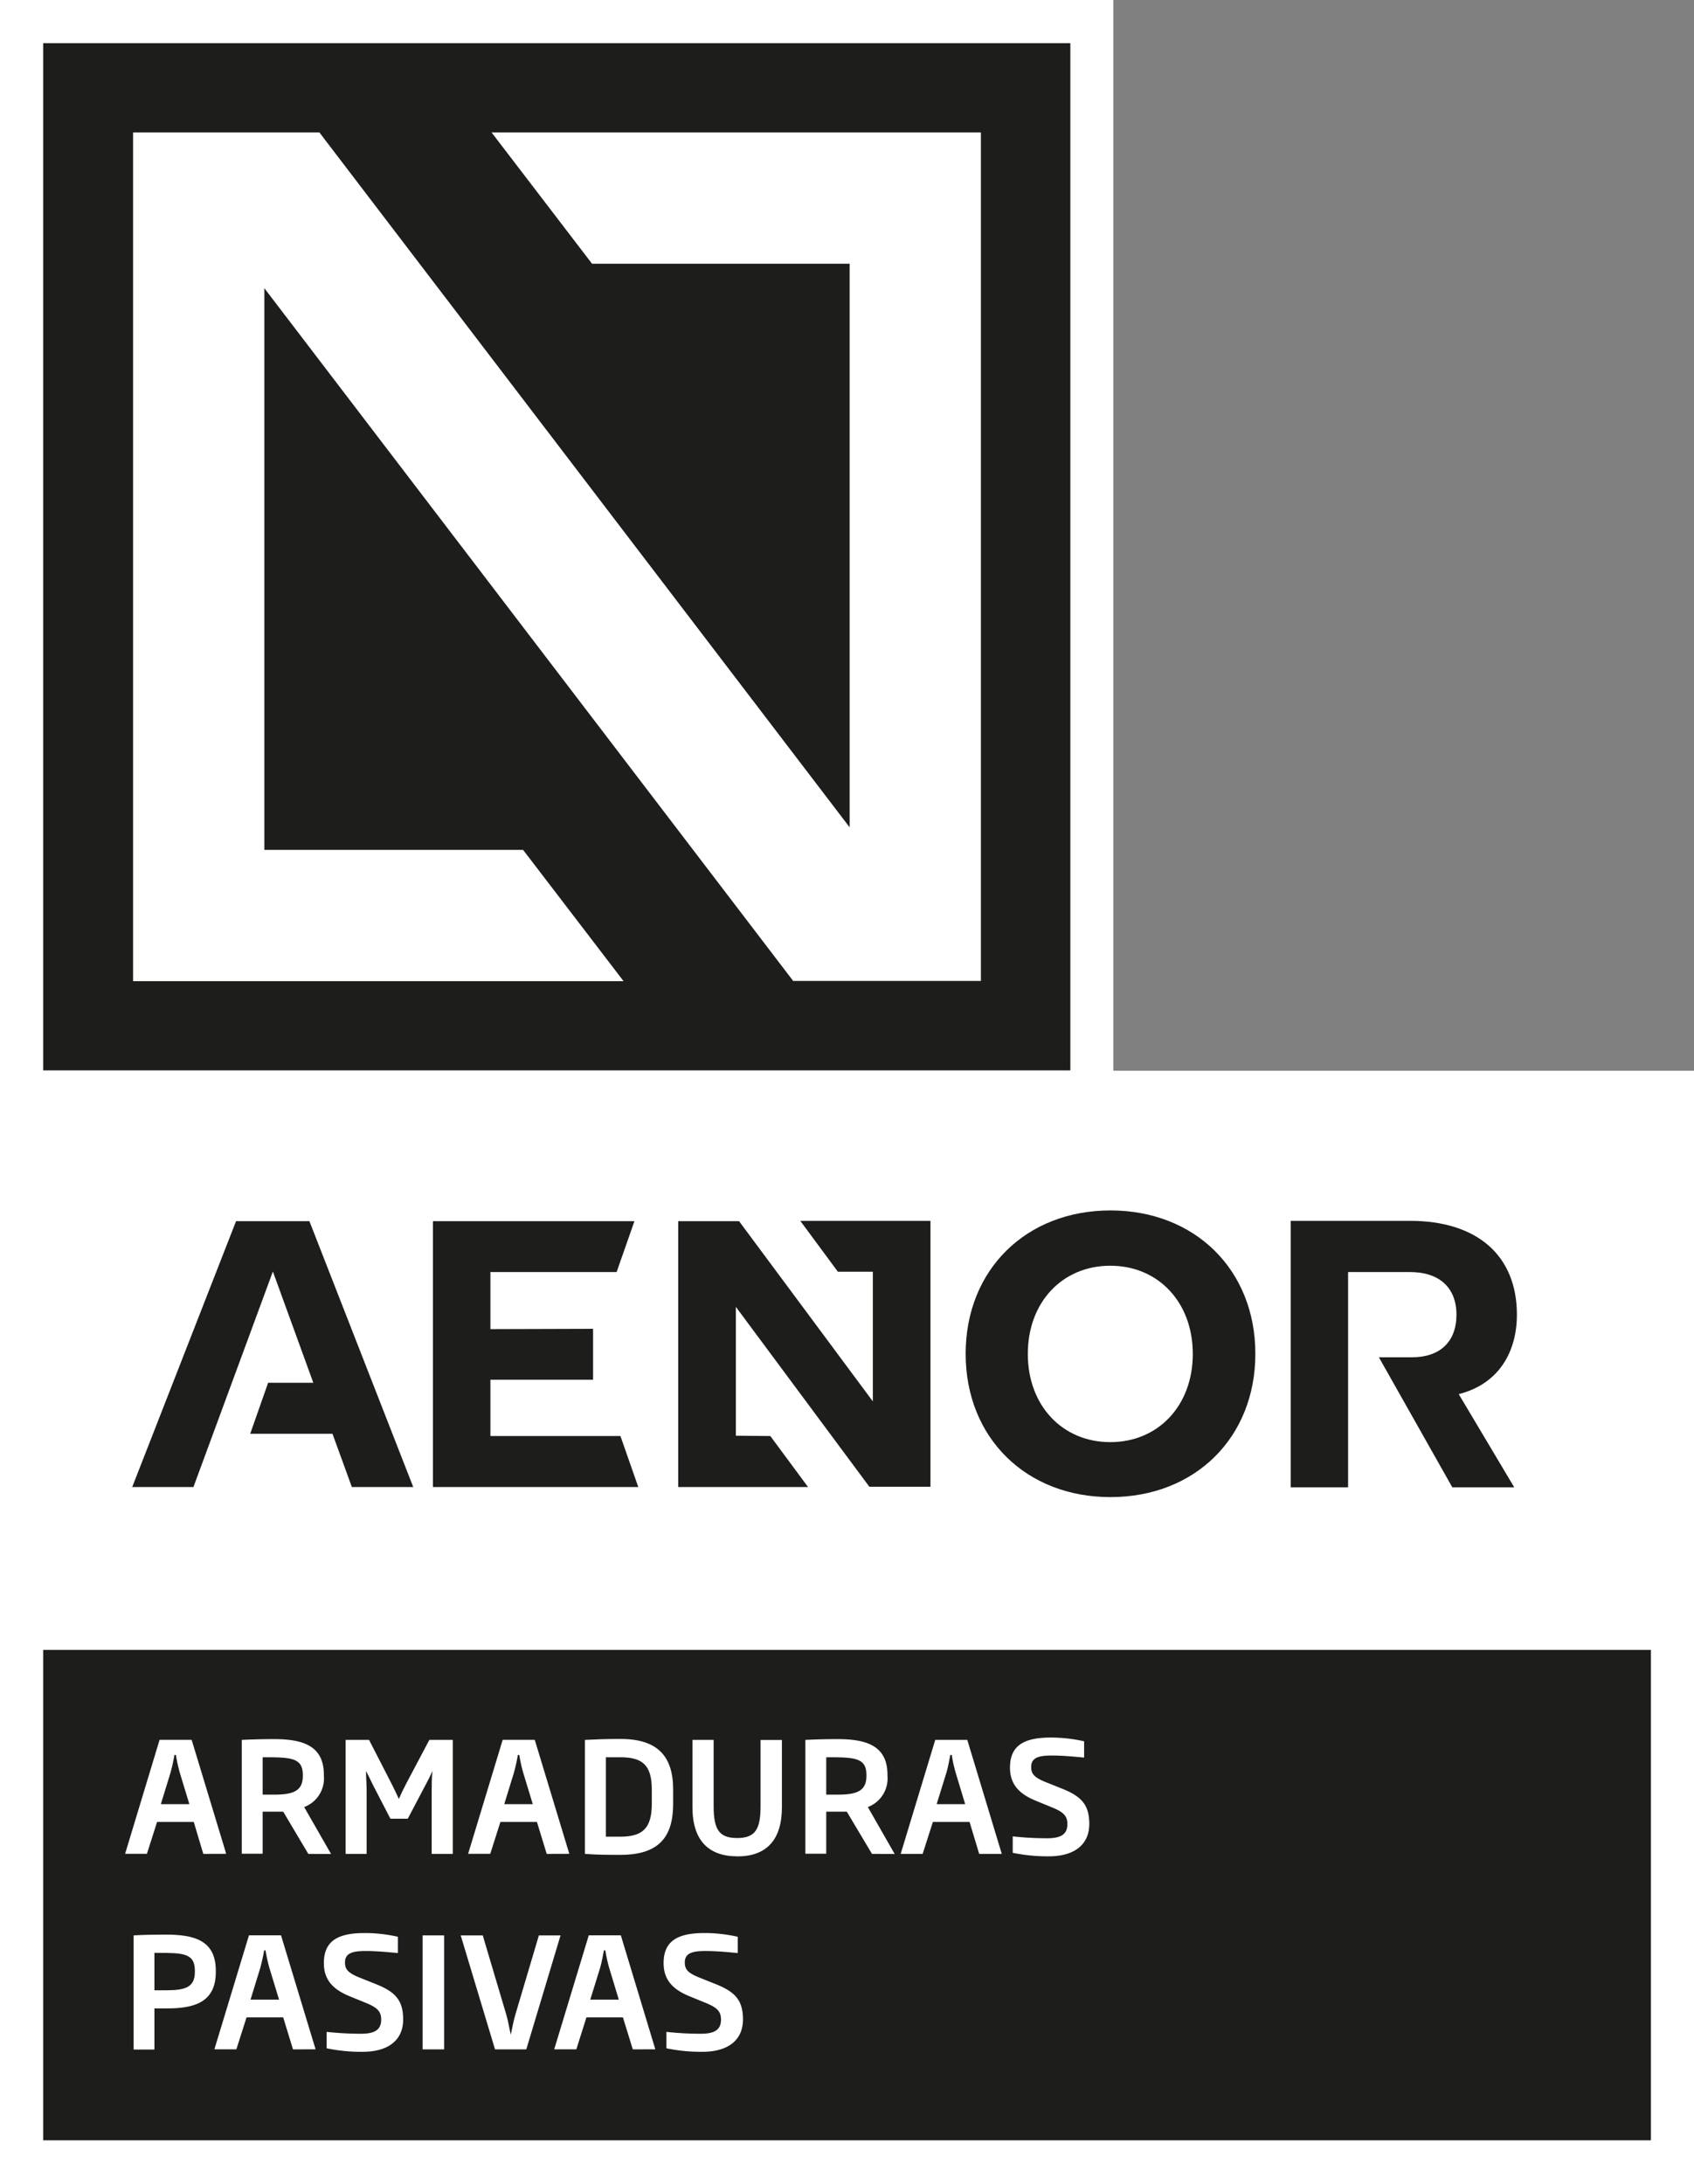
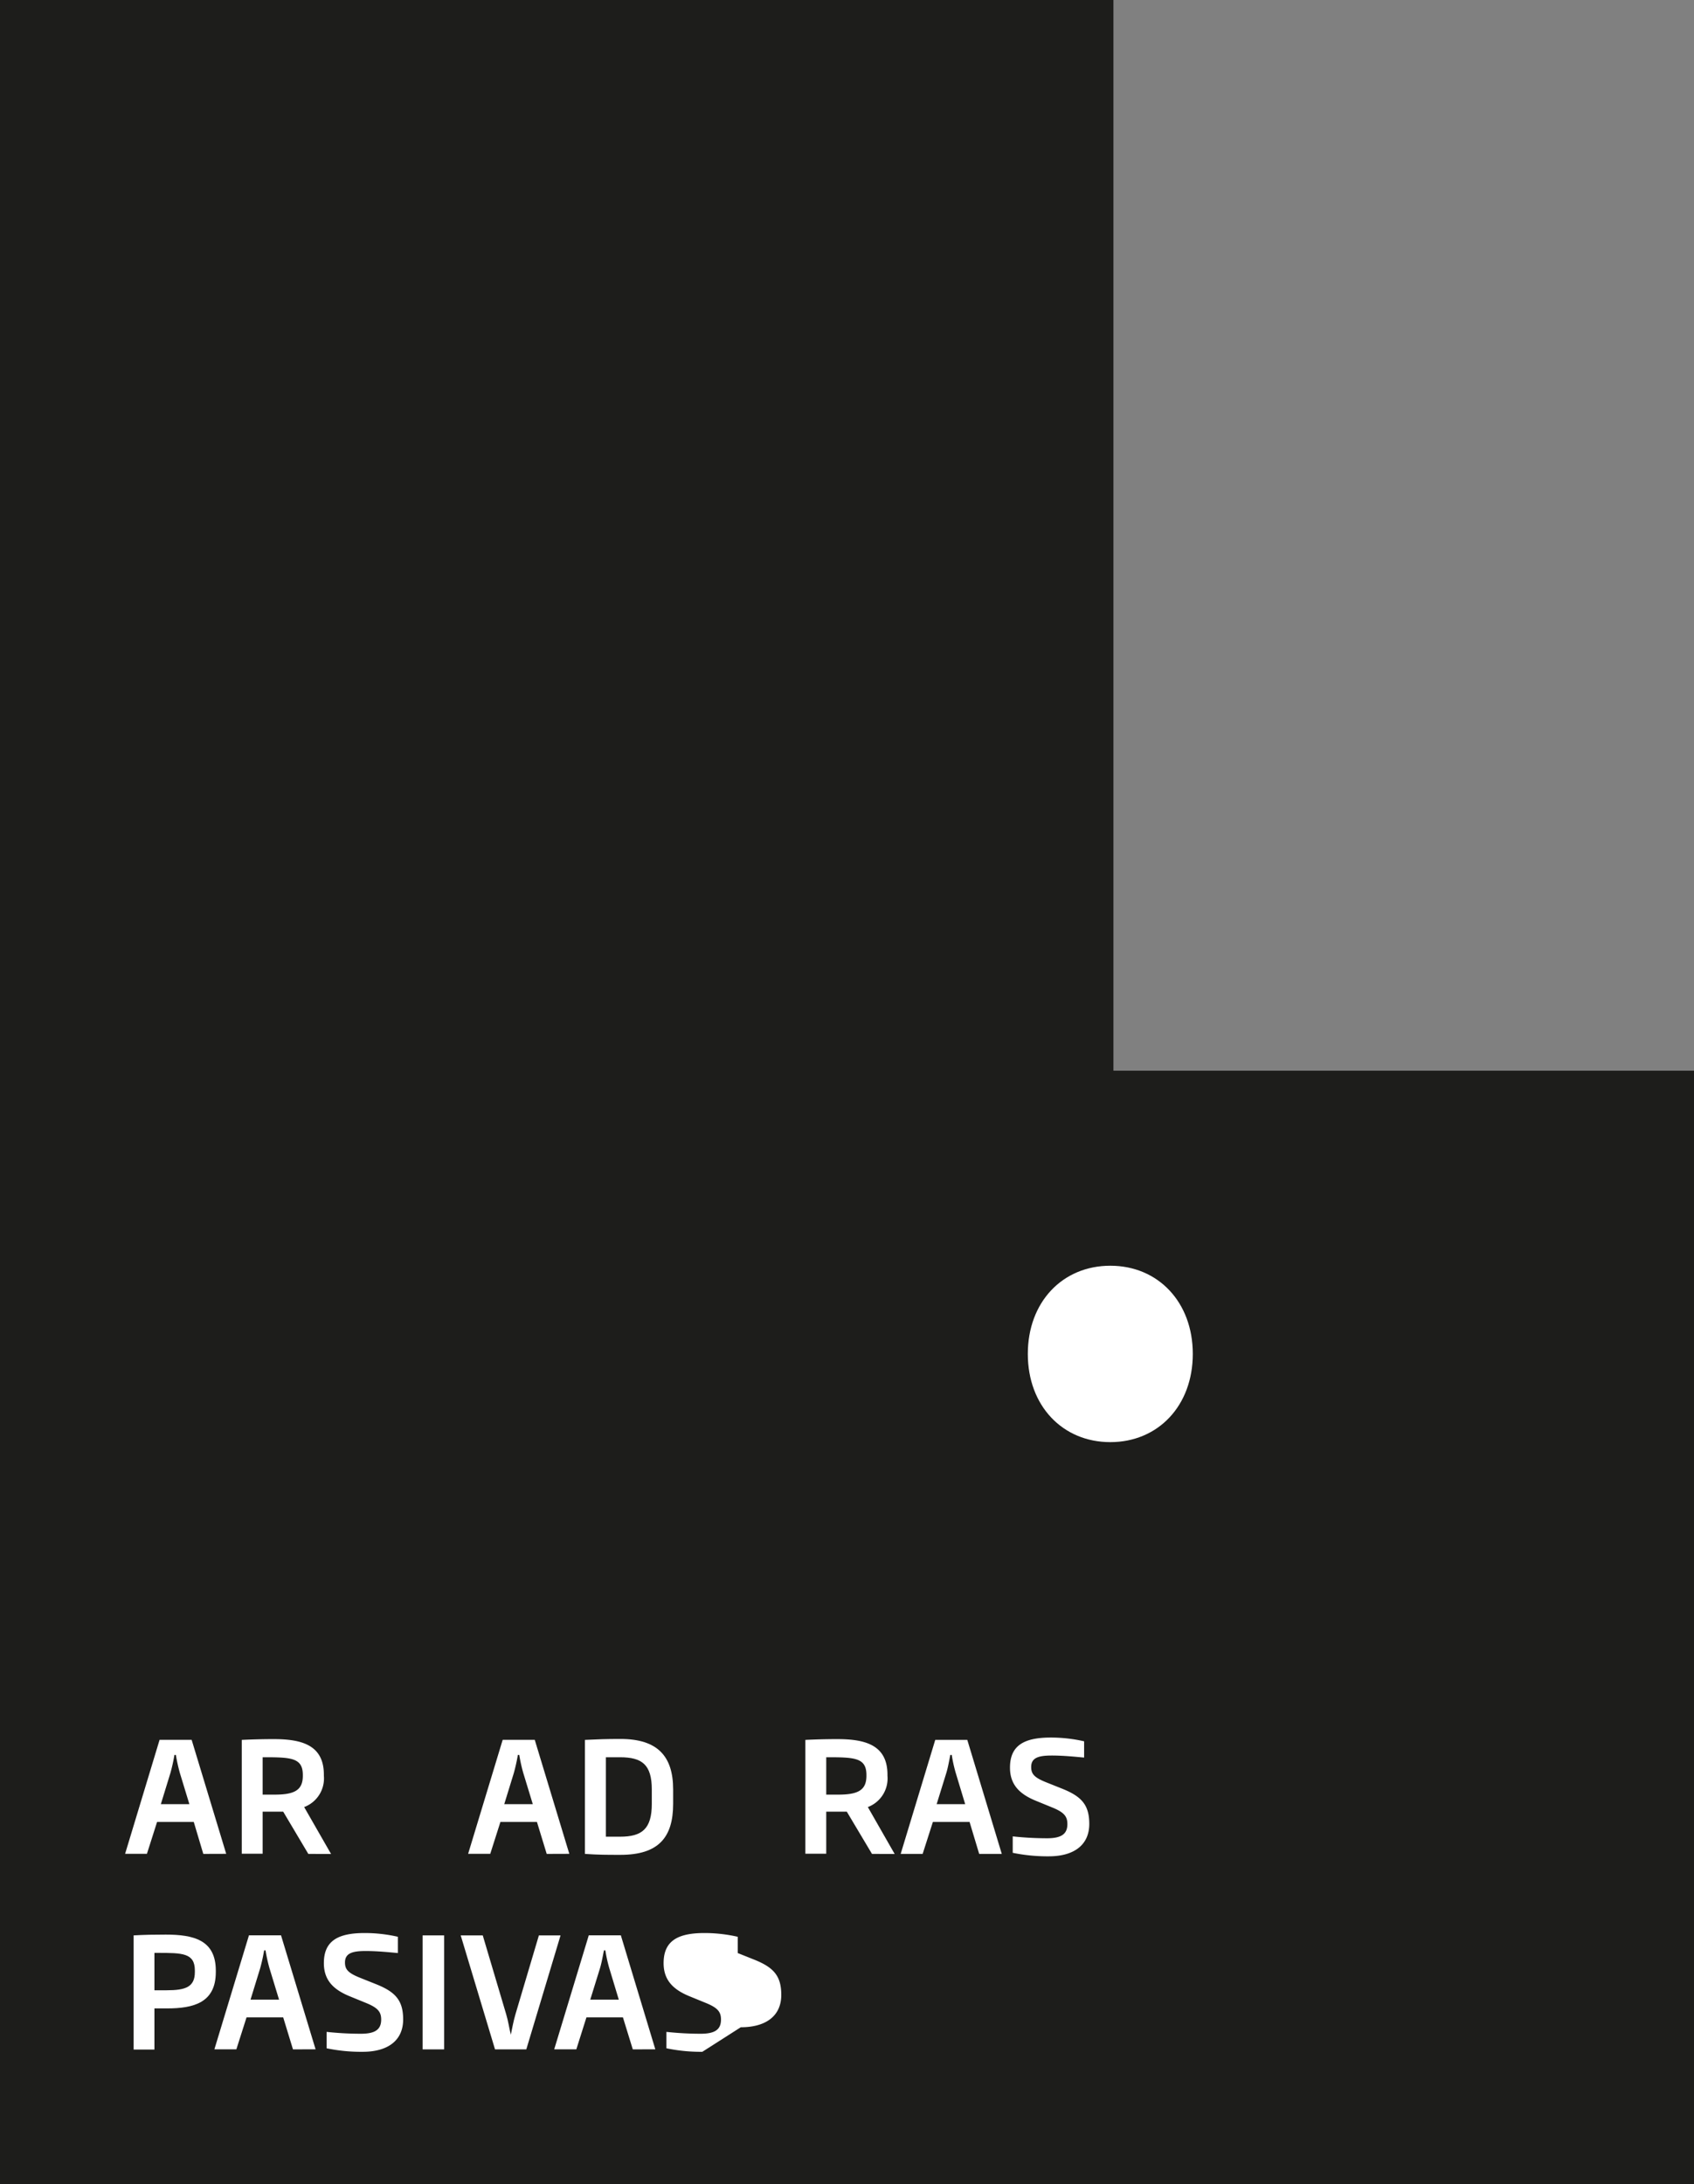
<svg xmlns="http://www.w3.org/2000/svg" viewBox="0 0 216.65 279.33">
  <rect x="0" y="0" width="216.65" height="279.33" fill="#808080" stroke="none" />
  <defs>
    <style>.cls-1{fill:none;}.cls-2{clip-path:url(#clip-path);}.cls-3{fill:#1d1d1b;}.cls-4{fill:#fff;}</style>
    <clipPath id="clip-path">
      <rect class="cls-1" width="216.65" height="279.33" />
    </clipPath>
  </defs>
  <title>aenor-2</title>
  <g id="Capa_2" data-name="Capa 2">
    <g class="cls-2">
      <polygon class="cls-3" points="0 0 0 279.33 216.65 279.33 216.65 136.93 142.4 136.93 142.4 0 0 0" />
-       <polygon class="cls-4" points="75.72 33.73 108.66 33.73 108.66 105.8 40.85 16.94 17.02 16.94 17.02 125.48 79.75 125.48 66.9 108.69 33.81 108.69 33.81 36.86 101.44 125.45 125.45 125.45 125.45 16.94 62.87 16.94 75.72 33.73" />
      <g class="cls-2">
-         <path class="cls-4" d="M142.4,136.93V0H0V279.33H216.65V136.93Zm22.67,19.2h15.27c8.56,0,13.66,4.42,13.66,12,0,4.67-2.24,8.85-7.44,10.16l7.1,11.92h-7.92l-9.39-16.63h4.23c3.6,0,5.69-2,5.69-5.45s-2.19-5.45-5.93-5.45h-7.93v27.53h-7.34Zm-4.52,17c0,10.74-7.73,18.33-18.53,18.33s-18.52-7.59-18.52-18.33,7.73-18.33,18.52-18.33,18.53,7.58,18.53,18.33M5.52,5.52H136.89V136.89H5.52Zm93,178.13,4.82,6.52H86.74v-34h7.78l17.11,23.05V162.64h-4.47l-4.81-6.51H119v34h-7.82l-17.07-23v16.48ZM75.85,169.94v6.51H62.72v7.2H79.35l2.28,6.52H55.37v-34H81.14l-2.28,6.51H62.72v7.3ZM34.9,162.61,24.74,190.17H16.91l13.28-34h9.38l13.28,34H45l-2.48-6.81H32l2.29-6.52,5.78,0ZM211.14,273.72H5.52V211H211.14Z" />
        <path class="cls-4" d="M142,184.43c6.13,0,10.55-4.67,10.55-11.28s-4.42-11.28-10.55-11.28-10.55,4.66-10.55,11.28,4.43,11.28,10.55,11.28" />
        <path class="cls-4" d="M26,237.09,24.78,233H20.09l-1.3,4.08H16l4.41-14.58h4.1l4.42,14.58Zm-3-10.36a22.76,22.76,0,0,1-.51-2.3h-.18a22.76,22.76,0,0,1-.51,2.3l-1.23,4h3.65Z" />
        <path class="cls-4" d="M39.43,237.09l-3.21-5.4c-.4,0-.83,0-1.28,0H33.59v5.38H30.92V222.51c1.29-.06,2.61-.1,4.08-.1,3.51,0,6.42.71,6.42,4.55v.14a3.91,3.91,0,0,1-2.52,4l3.44,6ZM38.73,227c0-2.25-1.57-2.27-5.14-2.27v4.78c.51,0,1,0,1.51,0,2.51,0,3.63-.53,3.63-2.41Z" />
-         <path class="cls-4" d="M55.21,237.09V229c0-.92,0-1.59.1-2.51h0c-.32.73-.67,1.38-1,2l-2.16,4.1H49.93l-2.12-4.1c-.33-.62-.63-1.33-1-2h0c0,.92.08,1.57.08,2.51v8.09H44.2V222.51h3l2.93,5.71c.29.57.61,1.24.88,1.84h0c.27-.62.59-1.29.9-1.88l3-5.67h3v14.58Z" />
        <path class="cls-4" d="M69.92,237.09,68.67,233H64l-1.3,4.08H59.87l4.42-14.58h4.1l4.42,14.58Zm-3-10.36a20.32,20.32,0,0,1-.51-2.3h-.18a22.76,22.76,0,0,1-.51,2.3l-1.23,4h3.65Z" />
        <path class="cls-4" d="M79.36,237.21c-1.79,0-2.79,0-4.55-.12V222.51c1.76-.08,2.63-.12,4.55-.12,4.73,0,6.73,2.2,6.73,6.46v1.84c0,4.3-1.88,6.52-6.73,6.52m4-8.36c0-3.18-1.25-4.12-4.06-4.12H77.49v10.16H79.3c2.81,0,4.06-1,4.06-4.2Z" />
-         <path class="cls-4" d="M94.29,237.4c-3.71,0-5.73-2.08-5.73-6.28v-8.61h2.71V231c0,2.94.68,4.06,3,4.06s3-1.12,3-4.06v-8.48H100v8.61c0,4.2-2,6.28-5.71,6.28" />
        <path class="cls-4" d="M111.52,237.09l-3.22-5.4c-.39,0-.83,0-1.28,0h-1.35v5.38H103V222.51c1.29-.06,2.61-.1,4.08-.1,3.51,0,6.42.71,6.42,4.55v.14a3.91,3.91,0,0,1-2.51,4l3.43,6ZM110.81,227c0-2.25-1.57-2.27-5.14-2.27v4.78c.51,0,1,0,1.51,0,2.51,0,3.63-.53,3.63-2.41Z" />
        <path class="cls-4" d="M125.23,237.09,124,233h-4.69L118,237.09h-2.81l4.42-14.58h4.1l4.41,14.58Zm-3-10.36a18.36,18.36,0,0,1-.51-2.3h-.18c-.16.79-.29,1.57-.51,2.3l-1.24,4h3.65Z" />
        <path class="cls-4" d="M134.12,237.4a22,22,0,0,1-4.6-.45v-2.1a41.29,41.29,0,0,0,4.38.24c1.77,0,2.61-.49,2.61-1.81,0-.94-.37-1.47-1.82-2.08l-2.2-.9c-2.16-.88-3.32-2.12-3.32-4.24,0-2.82,1.77-3.85,5.22-3.85a19.12,19.12,0,0,1,4.26.48v2.08c-1.12-.1-2.61-.26-4.14-.26-1.71,0-2.63.29-2.63,1.47,0,.89.41,1.34,1.86,1.93l2,.8c2.55,1,3.57,2.08,3.57,4.55,0,2.65-1.91,4.14-5.18,4.14" />
        <path class="cls-4" d="M21.36,256.85c-.53,0-1,0-1.61,0v5.26H17.09V247.51c1.39-.08,2.68-.1,4.1-.1,3.57,0,6.39.69,6.41,4.57v.22c0,3.92-2.84,4.65-6.24,4.65M24.92,252c0-2.25-1.61-2.25-4.77-2.25h-.4v4.78c.52,0,1,0,1.57,0,2.4,0,3.6-.41,3.6-2.33Z" />
        <path class="cls-4" d="M37.47,262.09,36.22,258H31.53l-1.3,4.08H27.42l4.42-14.58h4.1l4.42,14.58Zm-3-10.36a20.32,20.32,0,0,1-.51-2.3h-.18a22.76,22.76,0,0,1-.51,2.3l-1.23,4h3.65Z" />
        <path class="cls-4" d="M46.36,262.4a21.83,21.83,0,0,1-4.59-.45v-2.1a40.92,40.92,0,0,0,4.37.24c1.77,0,2.61-.49,2.61-1.81,0-.94-.37-1.47-1.82-2.08l-2.2-.9c-2.16-.88-3.31-2.12-3.31-4.24,0-2.82,1.76-3.85,5.21-3.85a19,19,0,0,1,4.26.48v2.08c-1.12-.1-2.61-.26-4.14-.26-1.7,0-2.63.29-2.63,1.47,0,.89.42,1.34,1.87,1.93l2,.8c2.55,1,3.57,2.08,3.57,4.55,0,2.65-1.9,4.14-5.18,4.14" />
        <rect class="cls-4" x="54.05" y="247.51" width="2.75" height="14.58" />
        <path class="cls-4" d="M67.31,262.09h-4l-4.39-14.58h2.82l3,10.1c.26.85.4,1.85.59,2.61h0c.16-.78.34-1.76.59-2.61l3-10.1h2.77Z" />
        <path class="cls-4" d="M80.93,262.09,79.67,258H75l-1.29,4.08H70.88l4.42-14.58h4.1l4.41,14.58Zm-3-10.36a18.36,18.36,0,0,1-.51-2.3h-.18c-.16.79-.29,1.57-.51,2.3l-1.24,4h3.65Z" />
-         <path class="cls-4" d="M89.82,262.4a21.75,21.75,0,0,1-4.59-.45v-2.1a40.92,40.92,0,0,0,4.37.24c1.77,0,2.61-.49,2.61-1.81,0-.94-.37-1.47-1.82-2.08l-2.2-.9c-2.16-.88-3.32-2.12-3.32-4.24,0-2.82,1.77-3.85,5.22-3.85a19.12,19.12,0,0,1,4.26.48v2.08c-1.12-.1-2.61-.26-4.14-.26-1.71,0-2.63.29-2.63,1.47,0,.89.41,1.34,1.87,1.93l2,.8c2.55,1,3.57,2.08,3.57,4.55,0,2.65-1.91,4.14-5.18,4.14" />
+         <path class="cls-4" d="M89.82,262.4a21.75,21.75,0,0,1-4.59-.45v-2.1a40.92,40.92,0,0,0,4.37.24c1.77,0,2.61-.49,2.61-1.81,0-.94-.37-1.47-1.82-2.08l-2.2-.9c-2.16-.88-3.32-2.12-3.32-4.24,0-2.82,1.77-3.85,5.22-3.85a19.12,19.12,0,0,1,4.26.48v2.08l2,.8c2.55,1,3.57,2.08,3.57,4.55,0,2.65-1.91,4.14-5.18,4.14" />
      </g>
    </g>
  </g>
</svg>